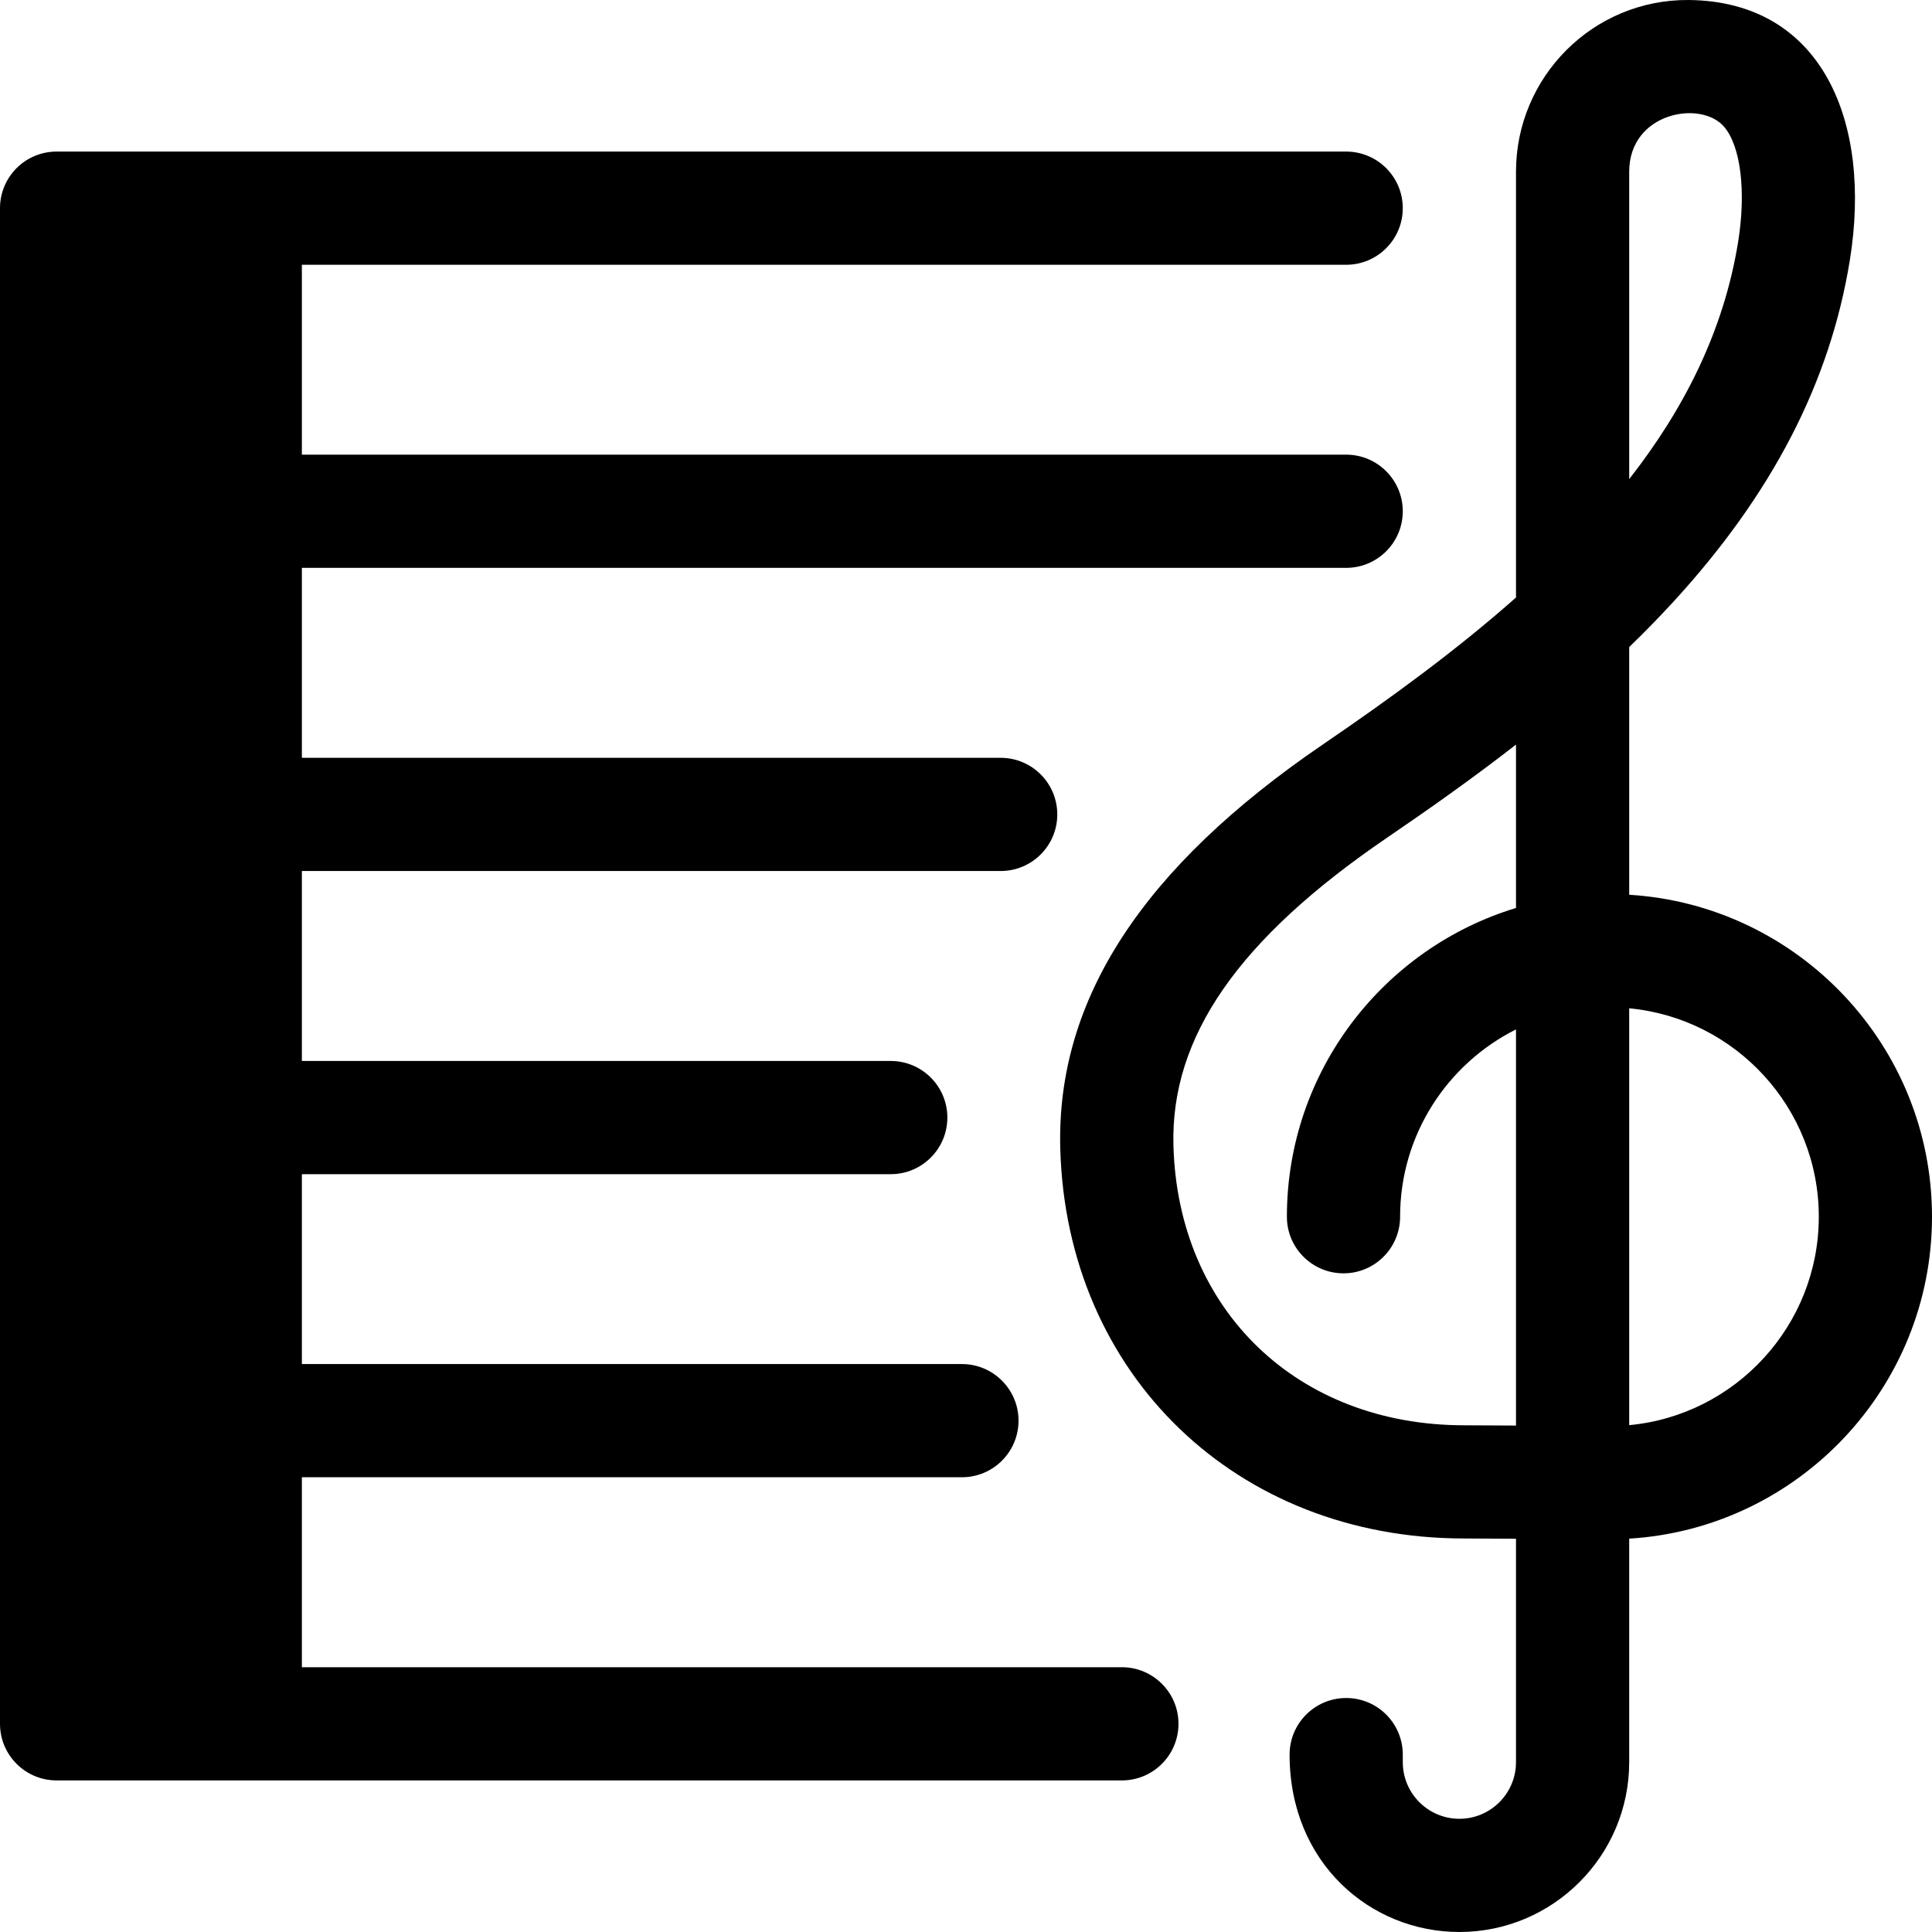
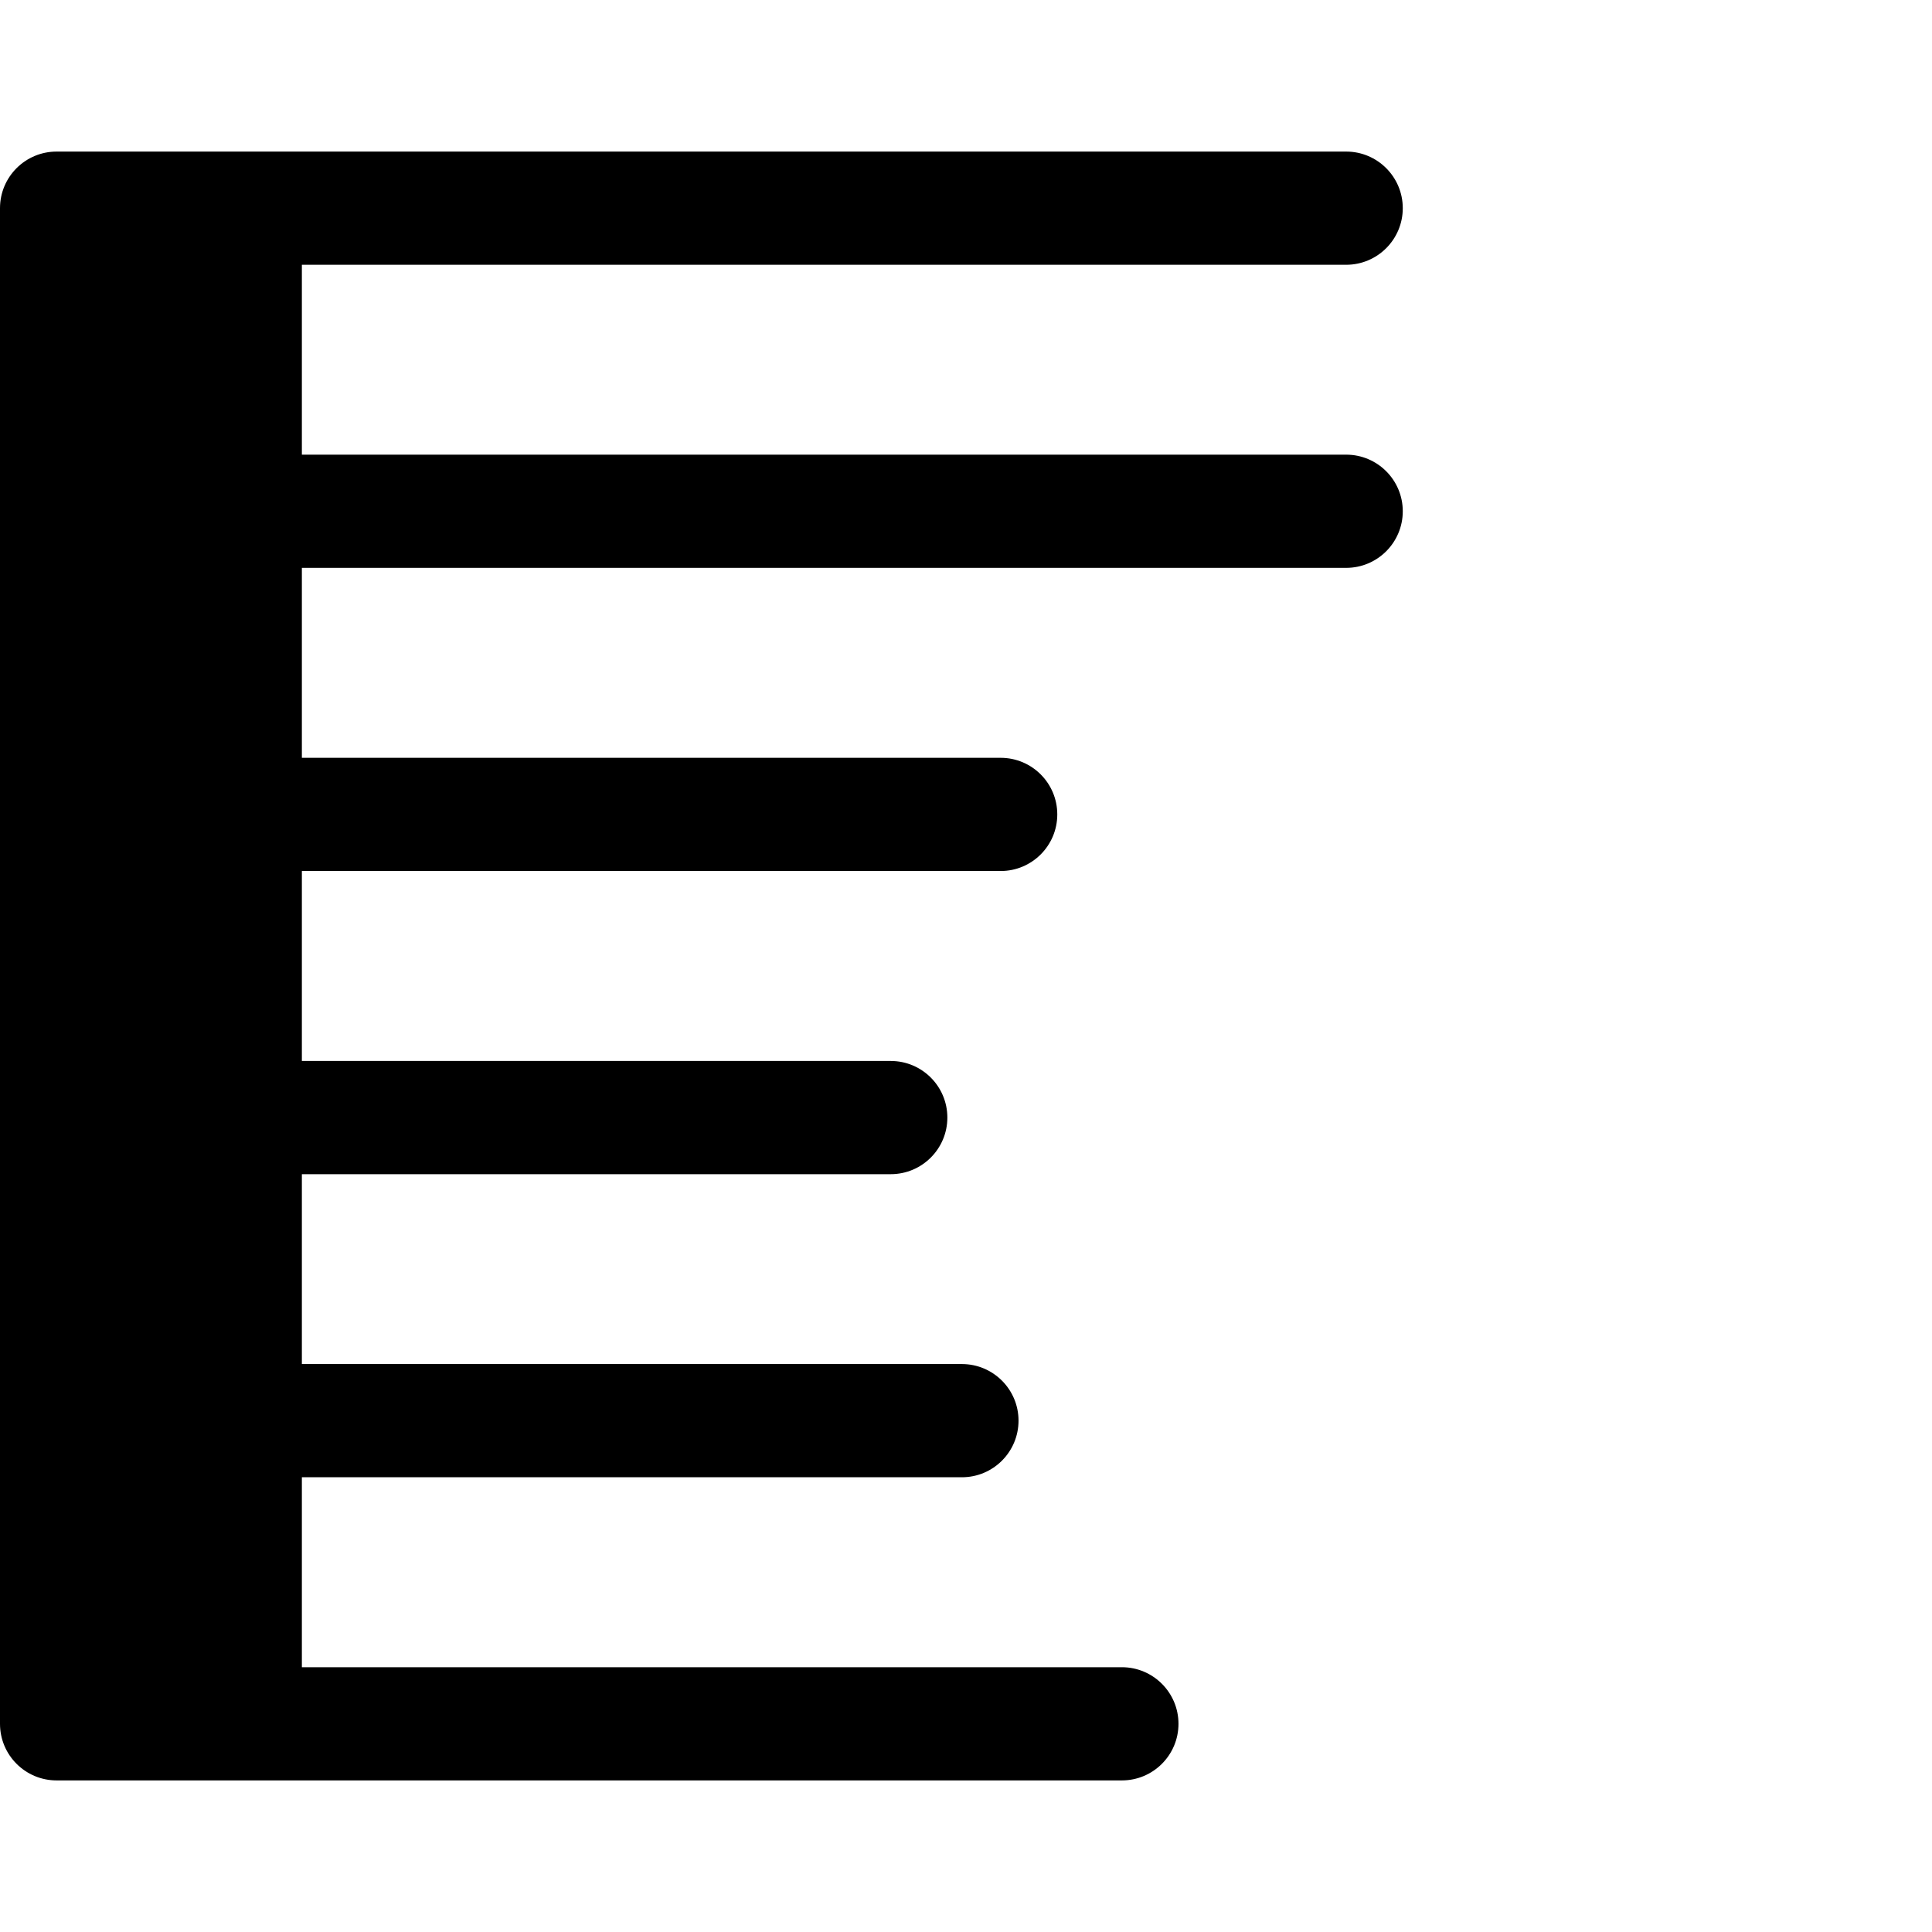
<svg xmlns="http://www.w3.org/2000/svg" id="Capa_1" height="512" viewBox="0 0 512 512" width="512">
  <g>
-     <path d="m431.755 237.124v-65.646c4.007-3.873 7.921-7.871 11.708-12 26.227-28.6 41.521-58.193 46.756-90.47 5.943-36.639-7.256-68.63-42.673-69.006-25.401-.213-45.791 20.416-45.791 45.504v112.839c-15.694 13.911-33.233 26.708-51.079 38.872-47.985 32.709-70.782 67.785-69.691 107.232 1.654 59.836 46.674 103.266 107.048 103.266v-.003c.117.003.235.005.354.005l13.368.07v59.213c0 8.272-6.729 15-15 15s-15-6.729-15-15v-2.009c0-8.284-6.716-15-15-15s-15 6.716-15 15c0 28.756 21.47 47.009 45 47.009 24.813 0 45-20.187 45-45v-59.242c44.705-2.714 80.245-39.941 80.245-85.312 0-45.376-35.54-82.609-80.245-85.322zm0-191.618c0-15.745 19.074-19.134 25.203-11.852 4.382 5.206 5.814 17.198 3.648 30.551-3.811 23.493-14.277 44.148-28.851 62.764zm-30 195.117c-35.097 10.642-60.715 43.297-60.715 81.823 0 8.284 6.716 15 15 15s15-6.716 15-15c0-21.696 12.521-40.525 30.715-49.641v104.981l-13.722-.071c-44.166 0-75.854-30.469-77.06-74.095-.796-28.816 17.188-54.749 56.6-81.613 10.914-7.439 22.561-15.634 34.182-24.683zm30 137.055v-110.467c28.147 2.645 50.245 26.408 50.245 55.235 0 28.845-22.132 52.617-50.245 55.232z" />
    <path d="m371.75 135.489c0 8.28-6.72 15-15 15h-276.75v50.34h185.19c8.28 0 15 6.72 15 15s-6.72 15-15 15h-185.19v50.34h156.06c8.28 0 15 6.72 15 15s-6.72 15-15 15h-156.06v50.32h174.92c8.28 0 15 6.72 15 15s-6.72 15-15 15h-174.92v50.34h217.31c8.28 0 15 6.72 15 15s-6.72 15-15 15h-282.31c-8.28 0-15-6.71-15-15v-401.66c0-8.29 6.72-15 15-15h341.75c8.28 0 15 6.72 15 15s-6.72 15-15 15h-276.75v50.32h276.75c8.28 0 15 6.72 15 15z" />
  </g>
</svg>